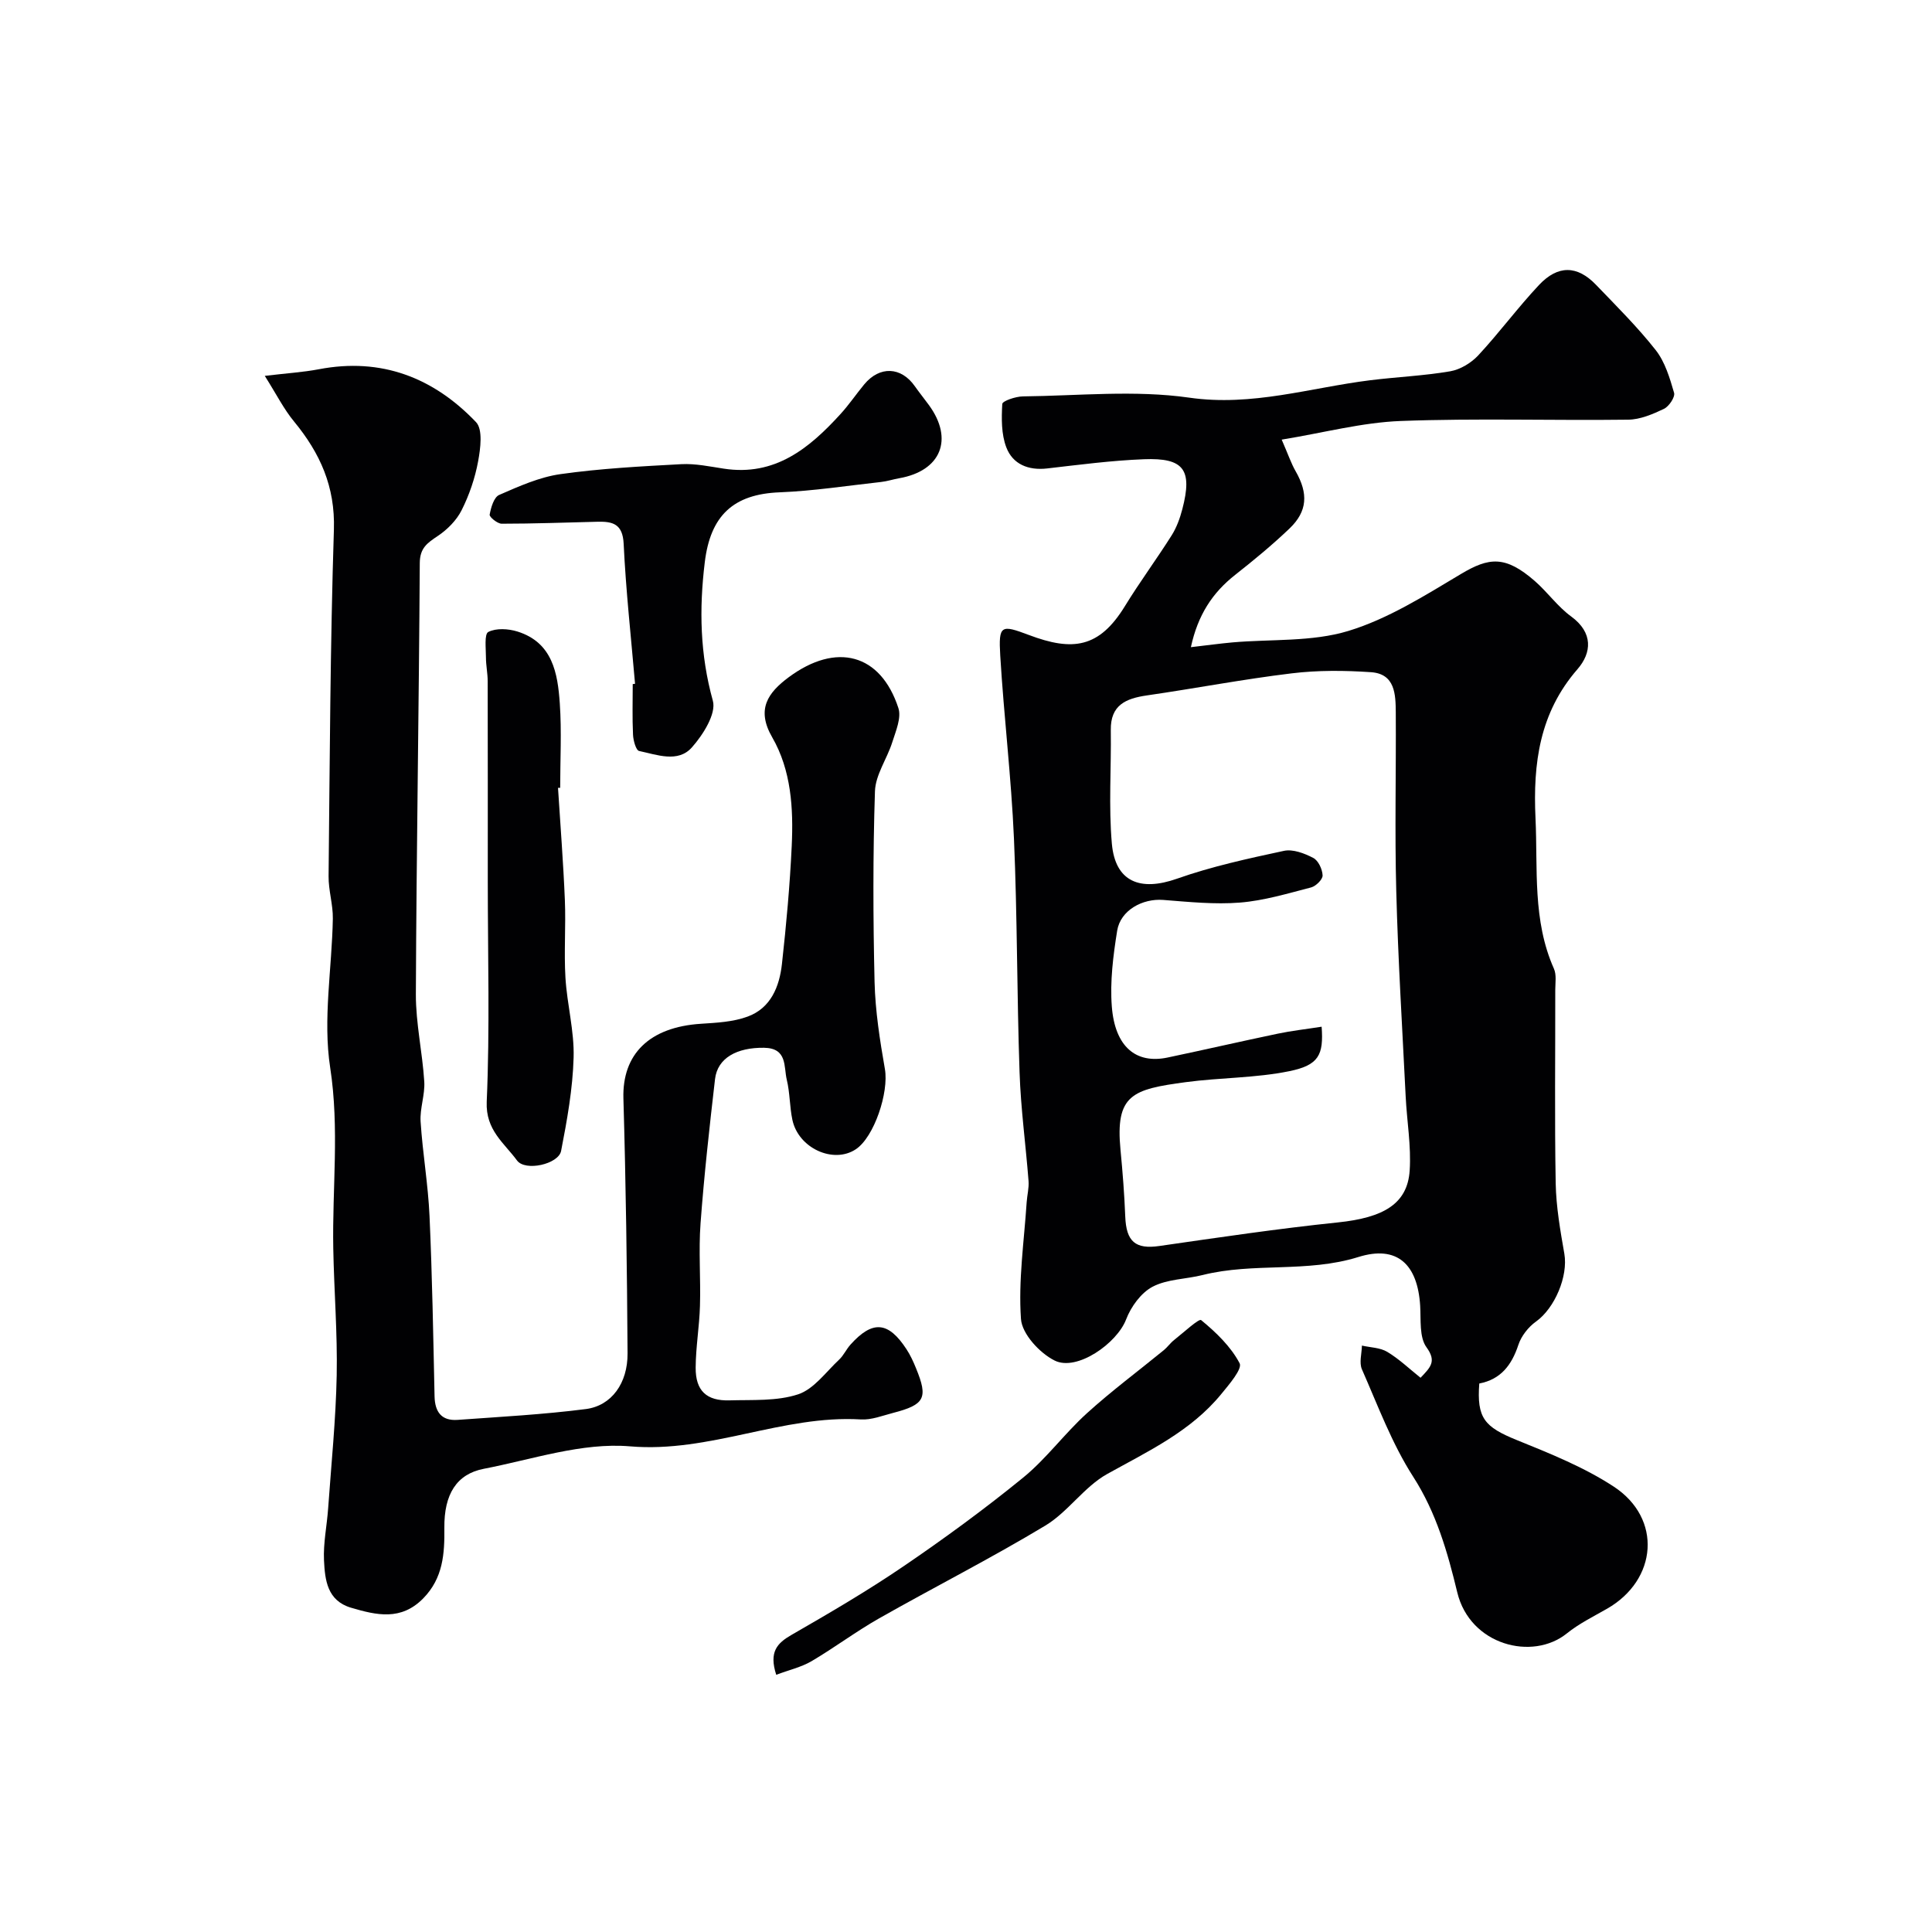
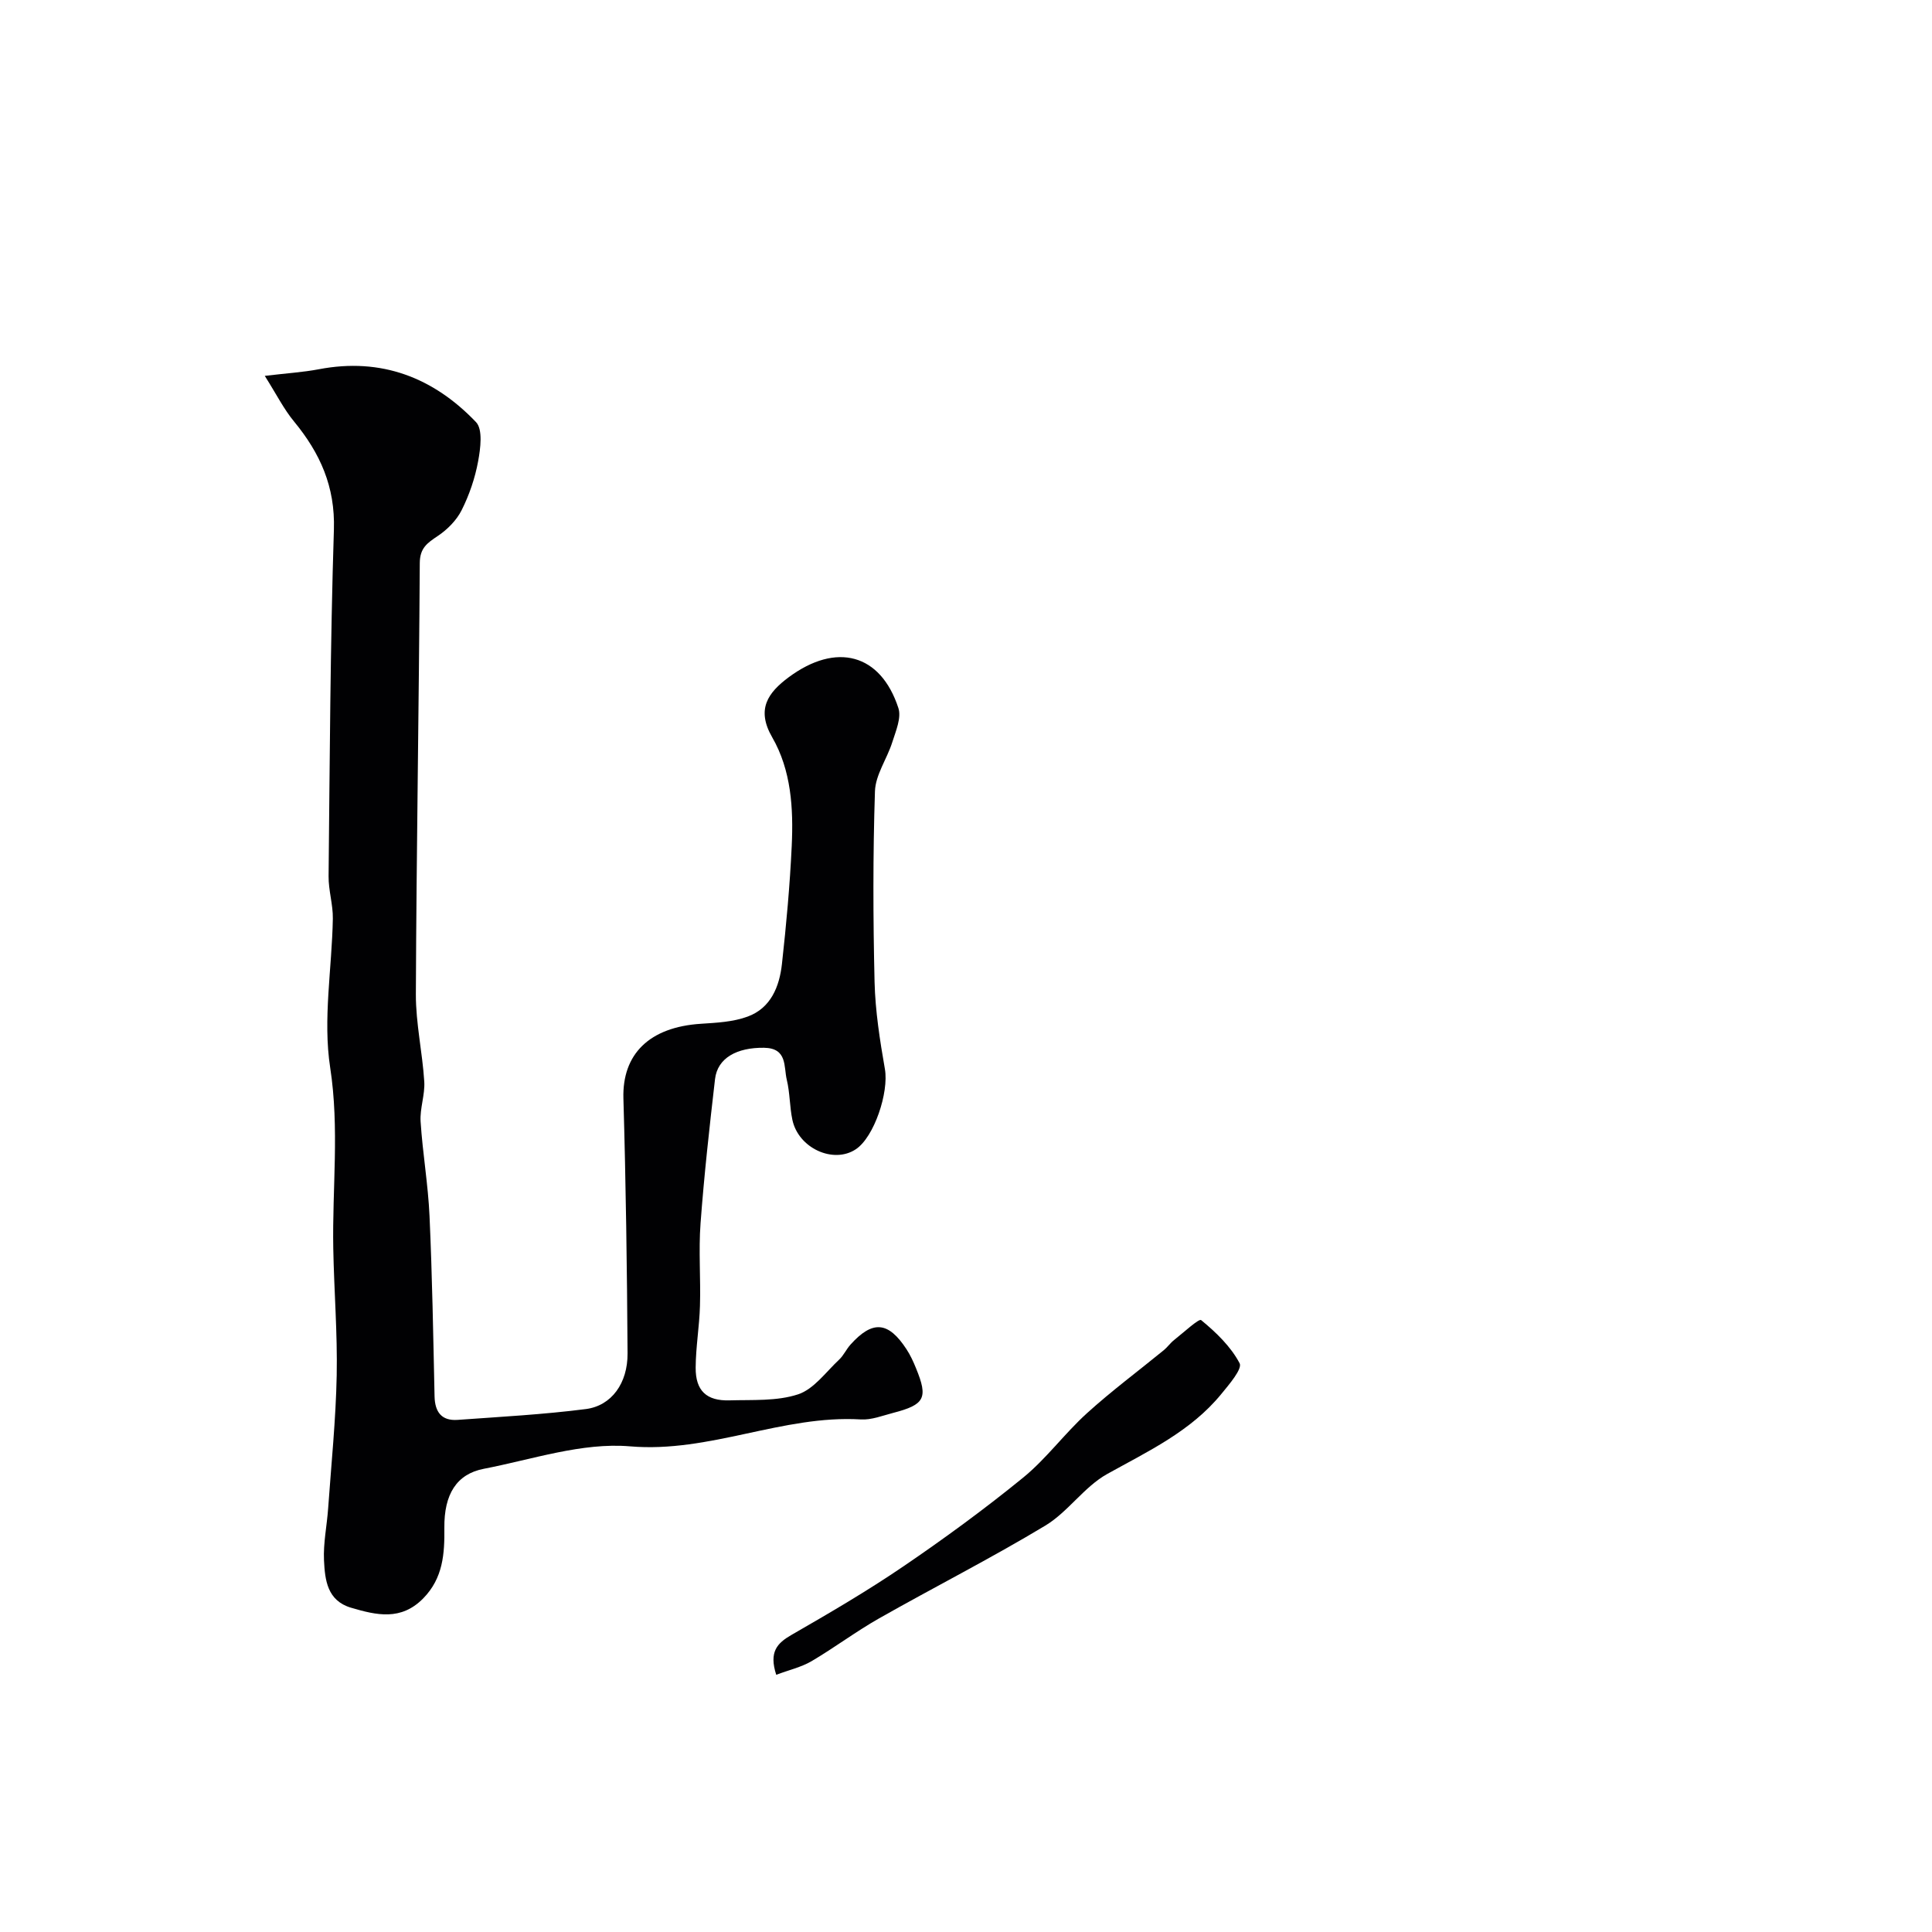
<svg xmlns="http://www.w3.org/2000/svg" enable-background="new 0 0 400 400" viewBox="0 0 400 400">
  <g fill="#010103">
-     <path d="m306.27 286.44c-.54 7.15 1.06 8.99 7.77 11.71 6.88 2.79 13.93 5.61 20.09 9.65 10.04 6.59 9.03 19.29-1.39 25.26-2.83 1.62-5.82 3.09-8.34 5.12-7.11 5.74-20.05 2.45-22.69-8.5-1.99-8.25-4.32-16.47-9.13-23.95-4.41-6.86-7.3-14.71-10.61-22.23-.6-1.37-.03-3.26 0-4.91 1.77.4 3.77.41 5.25 1.3 2.45 1.47 4.57 3.51 6.89 5.36 2.11-2.21 3.34-3.41 1.23-6.31-1.52-2.09-1.13-5.68-1.31-8.61-.53-8.56-4.75-12.59-12.79-10.08-10.63 3.32-21.68 1.08-32.25 3.73-3.46.87-7.33.83-10.37 2.43-2.39 1.26-4.47 4.14-5.47 6.76-1.89 4.95-10.18 10.81-14.79 8.52-3.1-1.54-6.77-5.51-6.98-8.62-.56-7.99.65-16.1 1.18-24.16.1-1.47.5-2.95.39-4.39-.58-7.51-1.61-15-1.86-22.51-.56-16.11-.46-32.25-1.16-48.36-.55-12.66-2.08-25.27-2.84-37.92-.38-6.36.17-6.43 5.91-4.27 9.08 3.43 14.57 2.73 19.91-5.98 3.06-4.99 6.56-9.71 9.68-14.66 1.02-1.62 1.71-3.53 2.2-5.41 2.13-8.15.35-10.66-7.95-10.33-6.7.26-13.39 1.14-20.06 1.91-3.89.44-7.1-.88-8.43-4.36-1.05-2.73-1.01-6-.84-8.99.04-.63 2.76-1.55 4.26-1.57 11.5-.13 23.18-1.35 34.45.26 13.05 1.87 25.01-2.05 37.43-3.6 5.53-.69 11.13-.92 16.61-1.86 2.08-.36 4.34-1.73 5.8-3.3 4.36-4.69 8.18-9.89 12.57-14.56 3.94-4.19 7.93-4.07 11.8-.05 4.24 4.41 8.61 8.75 12.38 13.54 1.92 2.45 2.9 5.76 3.79 8.83.25.87-1.05 2.82-2.1 3.32-2.31 1.1-4.9 2.21-7.39 2.24-15.69.2-31.41-.32-47.08.27-8 .3-15.92 2.43-24.67 3.86 1.36 3.12 1.96 4.93 2.89 6.55 2.63 4.59 2.47 8.28-1.28 11.86-3.56 3.4-7.37 6.54-11.24 9.59-4.71 3.7-7.73 8.31-9.17 14.97 3.32-.38 5.97-.75 8.63-.99 8.02-.7 16.44-.08 23.97-2.37 8.22-2.5 15.84-7.33 23.33-11.8 5.8-3.46 9.17-3.86 15.29 1.48 2.63 2.3 4.71 5.28 7.51 7.32 4.59 3.36 4.27 7.51 1.31 10.92-7.86 9.04-9.22 19.49-8.69 30.86.49 10.5-.65 21.12 3.81 31.14.57 1.27.28 2.95.28 4.44.02 13.33-.15 26.67.09 40 .09 4.87.95 9.76 1.79 14.58.81 4.67-1.99 11.28-5.86 14.04-1.59 1.13-3.06 3-3.66 4.84-1.39 4.21-3.67 7.15-8.09 7.99zm-32.64-73.87c.43 5.83-.58 7.95-6.66 9.2-7.02 1.44-14.34 1.32-21.48 2.28-11.05 1.48-14.61 2.57-13.5 14.04.44 4.57.8 9.16.98 13.76.2 5.24 2.13 6.83 7.06 6.12 12.3-1.77 24.6-3.6 36.95-4.88 9.46-.98 14.43-3.84 14.88-10.76.33-5.07-.58-10.2-.83-15.31-.7-14.18-1.58-28.36-1.95-42.55-.33-12.32-.02-24.65-.1-36.97-.03-3.72-.12-7.99-5.13-8.33-5.45-.37-11.01-.42-16.42.24-10.03 1.21-19.98 3.12-29.99 4.57-4.33.63-7.54 1.98-7.46 7.17.11 7.85-.47 15.75.22 23.54.71 7.91 5.88 9.92 13.5 7.23 7.16-2.53 14.67-4.16 22.12-5.76 1.86-.4 4.25.51 6.07 1.46 1.05.54 1.89 2.34 1.94 3.62.04.82-1.38 2.23-2.37 2.49-4.87 1.26-9.77 2.74-14.74 3.14-5.25.42-10.61-.14-15.89-.55-4.28-.33-8.84 2.13-9.53 6.36-.83 5.17-1.51 10.53-1.11 15.71.65 8.35 5.01 11.94 11.55 10.56 7.61-1.6 15.2-3.35 22.81-4.94 2.84-.6 5.75-.92 9.08-1.44z" />
    <path d="m54.82 77.82c4.57-.55 7.92-.75 11.19-1.37 12.94-2.48 23.74 1.73 32.54 10.94 1.45 1.51.93 5.46.44 8.12-.64 3.48-1.83 6.97-3.42 10.13-1.05 2.09-2.95 4-4.92 5.32-2.17 1.45-3.72 2.48-3.74 5.61-.17 29.76-.69 59.52-.81 89.27-.02 6.03 1.36 12.04 1.74 18.09.17 2.73-.93 5.54-.76 8.27.42 6.55 1.56 13.05 1.85 19.6.56 12.42.77 24.86 1.04 37.29.07 3.26 1.46 5.12 4.79 4.88 8.86-.64 17.74-1.11 26.54-2.24 5.32-.69 8.67-5.36 8.63-11.53-.11-17.59-.35-35.18-.86-52.76-.27-9.17 5.34-14.8 16.08-15.48 3.25-.21 6.65-.38 9.65-1.49 4.79-1.76 6.57-6.2 7.09-10.87.9-8.14 1.65-16.32 2.03-24.5.36-7.74-.1-15.62-4.05-22.46-3.35-5.81-.86-9.24 3.43-12.43 9.83-7.28 19.01-4.91 22.7 6.38.66 2.01-.53 4.76-1.25 7.04-1.08 3.45-3.49 6.77-3.6 10.2-.43 13.15-.39 26.32-.08 39.48.15 6.03 1.1 12.07 2.14 18.03.84 4.8-2.2 14.06-6.02 16.6-4.64 3.09-11.9-.21-13.14-6.11-.57-2.71-.5-5.57-1.15-8.25-.66-2.72.17-6.58-4.72-6.65-5.62-.07-9.63 2.11-10.14 6.48-1.15 9.94-2.26 19.9-3 29.88-.42 5.67.05 11.39-.12 17.08-.12 4.27-.87 8.53-.89 12.79-.03 4.78 2.25 6.91 7.01 6.77 4.77-.14 9.8.2 14.2-1.25 3.27-1.08 5.76-4.63 8.5-7.19.93-.87 1.48-2.15 2.35-3.11 4.57-5.08 7.83-4.81 11.6.98.8 1.22 1.42 2.58 1.97 3.94 2.52 6.14 1.82 7.52-4.73 9.22-2.21.57-4.49 1.49-6.69 1.36-16.23-.97-31.25 6.98-47.82 5.57-9.89-.84-20.21 2.71-30.26 4.65-5.64 1.09-8.23 5.29-8.16 12.21.06 5.36-.25 10.41-4.38 14.62-4.6 4.68-9.67 3.48-14.91 1.94-4.99-1.46-5.43-5.78-5.63-9.81-.17-3.58.61-7.19.86-10.8.65-9.17 1.59-18.34 1.77-27.52.17-8.75-.55-17.51-.71-26.27-.23-12.47 1.3-24.83-.64-37.44-1.54-10.01.37-20.53.55-30.82.05-2.92-.91-5.86-.88-8.79.25-23.93.34-47.86 1.1-71.78.28-8.89-2.86-15.82-8.24-22.36-2.1-2.53-3.62-5.58-6.07-9.46z" />
-     <path d="m131.48 141.57c-.83-9.67-1.9-19.33-2.36-29.01-.2-4.07-2.24-4.61-5.35-4.54-6.63.16-13.27.41-19.9.41-.88 0-2.58-1.39-2.49-1.88.26-1.47.88-3.61 1.97-4.08 4.1-1.79 8.35-3.7 12.71-4.31 8.28-1.17 16.67-1.61 25.03-2.06 2.9-.15 5.86.49 8.77.93 10.59 1.62 17.69-4.21 24.16-11.31 1.76-1.93 3.24-4.12 4.91-6.14 3.2-3.86 7.64-3.67 10.48.39.94 1.34 1.97 2.6 2.93 3.92 5.14 7.06 2.48 13.59-6.14 15.12-1.27.22-2.52.64-3.8.78-6.99.77-13.98 1.86-20.99 2.14-9.58.37-14.32 4.82-15.49 14.46-1.19 9.73-.99 19.12 1.67 28.7.74 2.67-2.04 7.06-4.34 9.65-2.88 3.25-7.24 1.52-10.93.74-.65-.14-1.21-2.18-1.26-3.37-.17-3.49-.06-6.99-.06-10.48.16-.03.32-.04.48-.06z" />
-     <path d="m115.53 163.12c.49 7.75 1.1 15.49 1.42 23.24.22 5.35-.2 10.72.12 16.06.33 5.53 1.85 11.04 1.69 16.53-.18 6.47-1.35 12.96-2.59 19.34-.54 2.75-7.43 4.29-9.13 1.97-2.66-3.63-6.52-6.28-6.27-12.15.66-15.15.22-30.35.22-45.52 0-13.85.01-27.69-.02-41.54 0-1.64-.36-3.29-.36-4.93 0-1.84-.37-4.84.49-5.28 1.62-.83 4.14-.68 6.03-.09 7.26 2.27 8.34 8.61 8.77 14.89.4 5.8.08 11.64.08 17.47-.14-.01-.29 0-.45.01z" />
    <path d="m160.71 346.75c-1.53-4.75.18-6.54 3.14-8.25 7.87-4.53 15.73-9.12 23.23-14.23 8.49-5.78 16.81-11.87 24.77-18.36 4.8-3.92 8.55-9.11 13.17-13.3 5.08-4.61 10.61-8.72 15.93-13.07.77-.63 1.35-1.49 2.13-2.1 1.9-1.5 5.15-4.5 5.6-4.13 3.08 2.53 6.15 5.48 7.97 8.94.61 1.16-2.19 4.41-3.82 6.4-6.31 7.7-15.1 11.8-23.59 16.52-4.78 2.66-8.11 7.85-12.82 10.69-11.24 6.77-22.97 12.72-34.4 19.2-4.81 2.73-9.26 6.08-14.03 8.89-2.12 1.23-4.63 1.8-7.28 2.8z" />
  </g>
</svg>